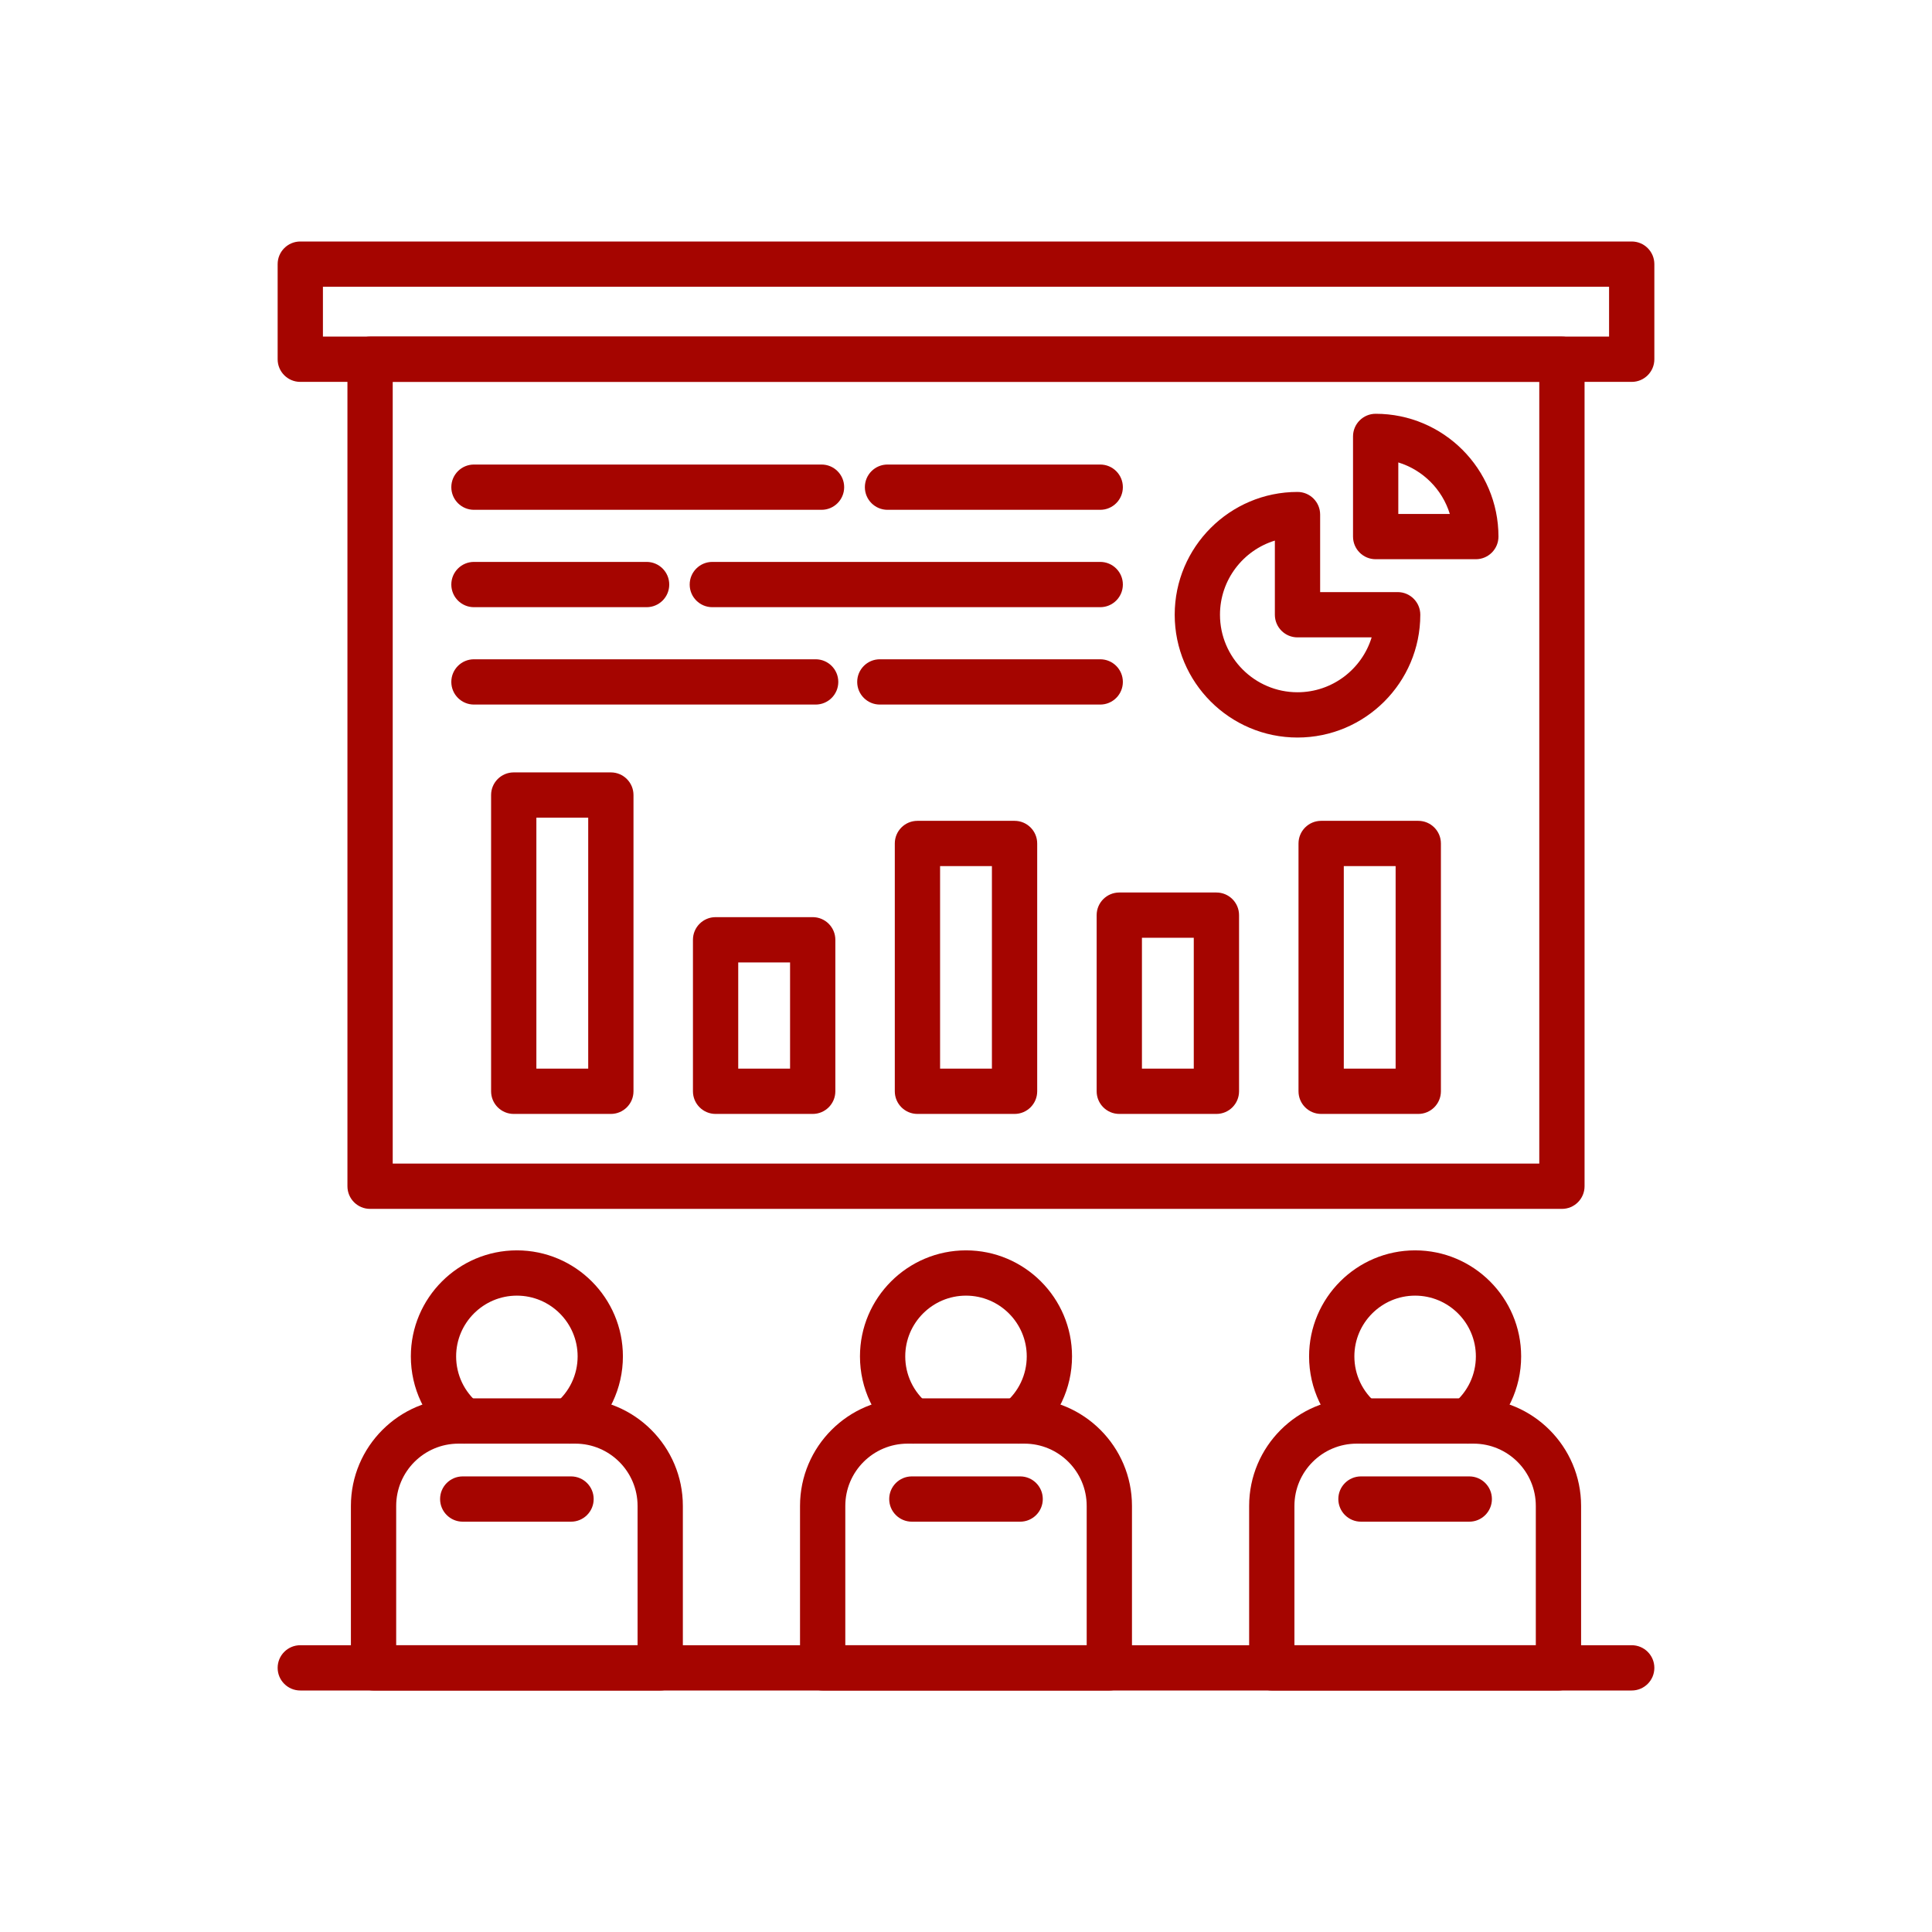
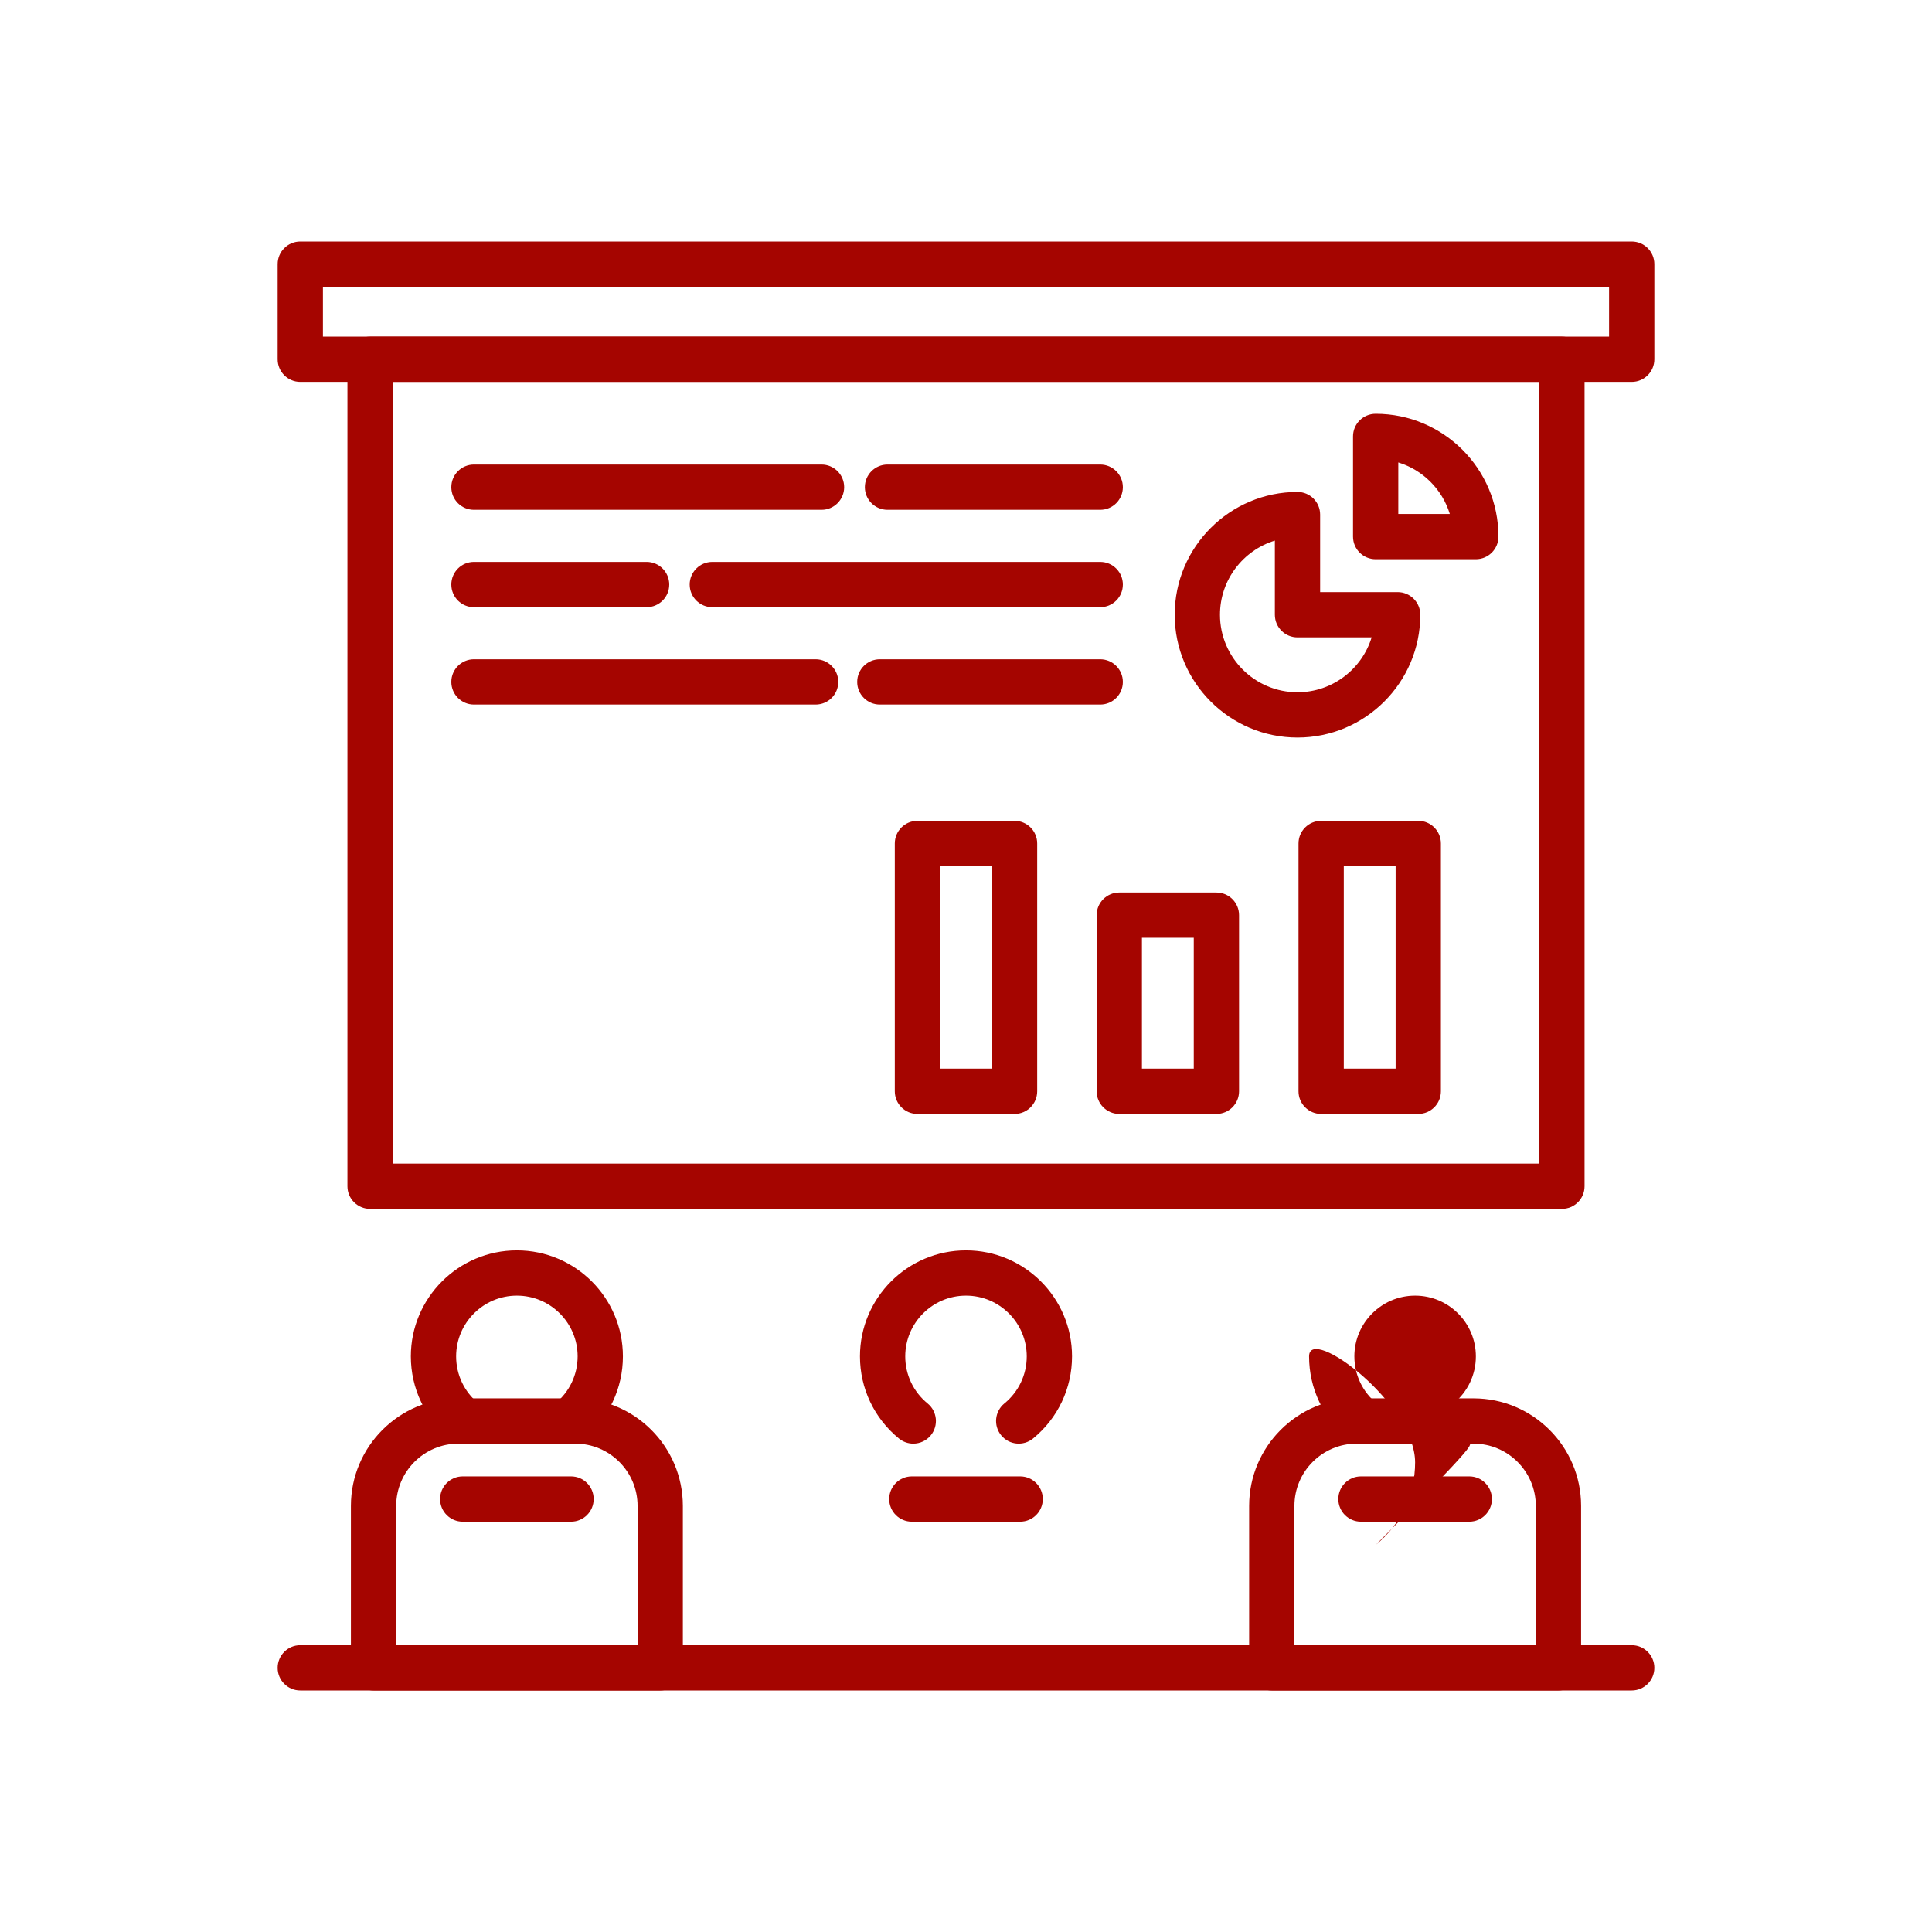
<svg xmlns="http://www.w3.org/2000/svg" version="1.1" id="Layer_1" x="0px" y="0px" viewBox="0 0 2048 2048" style="enable-background:new 0 0 2048 2048;" xml:space="preserve">
  <g>
    <g>
      <path style="fill:#a50500;" d="M1729.685,404.815H318.315c-13.255,0-24-10.745-24-24V280c0-13.255,10.745-24,24-24h1411.369    c13.255,0,24,10.745,24,24v100.815C1753.685,394.07,1742.939,404.815,1729.685,404.815z M342.315,356.815h1363.369V304H342.315    V356.815z" />
      <path style="fill:#a50500;" d="M1655.701,1281.467H392.298c-13.255,0-24-10.745-24-24V380.815c0-13.255,10.745-24,24-24h1263.403    c13.255,0,24,10.745,24,24v876.652C1679.701,1270.722,1668.956,1281.467,1655.701,1281.467z M416.298,1233.467h1215.403V404.815    H416.298V1233.467z" />
      <g>
        <g>
          <path style="fill:#a50500;" d="M1503.423,1180.814h-102.947c-13.255,0-24-10.745-24-24v-262.69c0-13.255,10.745-24,24-24      h102.947c13.255,0,24,10.745,24,24v262.69C1527.423,1170.069,1516.678,1180.814,1503.423,1180.814z M1424.476,1132.814h54.947      v-214.69h-54.947V1132.814z" />
          <path style="fill:#a50500;" d="M1289.448,1180.814h-102.947c-13.255,0-24-10.745-24-24v-186.72c0-13.255,10.745-24,24-24      h102.947c13.255,0,24,10.745,24,24v186.72C1313.448,1170.069,1302.703,1180.814,1289.448,1180.814z M1210.501,1132.814h54.947      v-138.72h-54.947V1132.814z" />
          <path style="fill:#a50500;" d="M1075.474,1180.814H972.526c-13.255,0-24-10.745-24-24v-262.69c0-13.255,10.745-24,24-24h102.947      c13.255,0,24,10.745,24,24v262.69C1099.474,1170.069,1088.729,1180.814,1075.474,1180.814z M996.526,1132.814h54.947v-214.69      h-54.947V1132.814z" />
-           <path style="fill:#a50500;" d="M861.499,1180.814H758.552c-13.255,0-24-10.745-24-24V996.211c0-13.255,10.745-24,24-24h102.947      c13.255,0,24,10.745,24,24v160.603C885.499,1170.069,874.754,1180.814,861.499,1180.814z M782.552,1132.814h54.947v-112.603      h-54.947V1132.814z" />
-           <path style="fill:#a50500;" d="M647.525,1180.814H544.578c-13.255,0-24-10.745-24-24V842.771c0-13.255,10.745-24,24-24h102.947      c13.255,0,24,10.745,24,24v314.043C671.525,1170.069,660.78,1180.814,647.525,1180.814z M568.578,1132.814h54.947V866.771      h-54.947V1132.814z" />
        </g>
        <g>
          <g>
            <path style="fill:#a50500;" d="M1564.431,592.796h-106.173c-13.255,0-24-10.745-24-24V462.623c0-13.255,10.745-24,24-24       c71.777,0,130.173,58.396,130.173,130.173C1588.431,582.051,1577.686,592.796,1564.431,592.796z M1482.258,544.796h54.599       c-7.969-26.043-28.556-46.63-54.599-54.599V544.796z" />
            <path style="fill:#a50500;" d="M1375.405,781.822c-71.778,0-130.174-58.396-130.174-130.173       c0-71.777,58.396-130.173,130.174-130.173c13.255,0,24,10.745,24,24v82.173h82.173c13.255,0,24,10.745,24,24       C1505.578,723.426,1447.183,781.822,1375.405,781.822z M1351.405,573.05c-33.639,10.292-58.174,41.635-58.174,78.599       c0,45.311,36.863,82.173,82.174,82.173c36.964,0,68.307-24.535,78.599-58.173h-78.599c-13.255,0-24-10.745-24-24V573.05z" />
          </g>
          <g>
            <path style="fill:#a50500;" d="M1166.282,540.425H940.797c-13.255,0-24-10.745-24-24s10.745-24,24-24h225.485       c13.255,0,24,10.745,24,24S1179.537,540.425,1166.282,540.425z" />
            <path style="fill:#a50500;" d="M870.855,540.425H502.414c-13.255,0-24-10.745-24-24s10.745-24,24-24h368.441       c13.255,0,24,10.745,24,24S884.11,540.425,870.855,540.425z" />
            <path style="fill:#a50500;" d="M1166.282,643.645H755.096c-13.255,0-24-10.745-24-24s10.745-24,24-24h411.187       c13.255,0,24,10.745,24,24S1179.537,643.645,1166.282,643.645z" />
            <path style="fill:#a50500;" d="M685.426,643.645H502.414c-13.255,0-24-10.745-24-24s10.745-24,24-24h183.012       c13.255,0,24,10.745,24,24S698.681,643.645,685.426,643.645z" />
            <path style="fill:#a50500;" d="M1166.282,746.864H932.665c-13.255,0-24-10.745-24-24s10.745-24,24-24h233.617       c13.255,0,24,10.745,24,24S1179.537,746.864,1166.282,746.864z" />
            <path style="fill:#a50500;" d="M864.624,746.864h-362.21c-13.255,0-24-10.745-24-24s10.745-24,24-24h362.21       c13.255,0,24,10.745,24,24S877.878,746.864,864.624,746.864z" />
          </g>
        </g>
      </g>
    </g>
    <g>
      <g>
        <path style="fill:#a50500;" d="M699.858,1792H395.975c-13.255,0-24-10.745-24-24v-171.678c0-62.859,51.14-114,114-114h123.883     c62.86,0,114,51.141,114,114V1768C723.858,1781.255,713.113,1792,699.858,1792z M419.975,1744h255.883v-147.678     c0-36.393-29.607-66-66-66H485.975c-36.393,0-66,29.607-66,66V1744z" />
        <path style="fill:#a50500;" d="M1652.025,1792h-303.883c-13.255,0-24-10.745-24-24v-171.678c0-62.859,51.141-114,114-114h123.883     c62.859,0,114,51.141,114,114V1768C1676.025,1781.255,1665.28,1792,1652.025,1792z M1372.143,1744h255.883v-147.678     c0-36.393-29.607-66-66-66h-123.883c-36.393,0-66,29.607-66,66V1744z" />
-         <path style="fill:#a50500;" d="M1175.941,1792H872.059c-13.255,0-24-10.745-24-24v-171.678c0-62.859,51.14-114,114-114h123.883     c62.859,0,114,51.141,114,114V1768C1199.941,1781.255,1189.196,1792,1175.941,1792z M896.059,1744h255.883v-147.678     c0-36.393-29.607-66-66-66H962.059c-36.393,0-66,29.607-66,66V1744z" />
        <path style="fill:#a50500;" d="M603.811,1530.323c-6.96,0-13.863-3.013-18.607-8.825c-8.381-10.269-6.852-25.387,3.417-33.769     c15.056-12.289,23.691-30.477,23.691-49.898c0-35.509-28.888-64.396-64.396-64.396s-64.396,28.888-64.396,64.396     c0,19.422,8.635,37.609,23.691,49.898c10.269,8.381,11.798,23.5,3.417,33.769c-8.382,10.269-23.5,11.799-33.769,3.417     c-26.272-21.443-41.34-53.185-41.34-87.084c0-61.976,50.421-112.396,112.396-112.396c61.976,0,112.396,50.421,112.396,112.396     c0,33.899-15.068,65.64-41.34,87.084C614.517,1528.552,609.147,1530.323,603.811,1530.323z" />
        <path style="fill:#a50500;" d="M968.105,1530.323c-5.336,0-10.705-1.771-15.162-5.408c-26.272-21.444-41.34-53.185-41.34-87.084     c0-61.976,50.421-112.396,112.396-112.396s112.396,50.421,112.396,112.396c0,33.898-15.067,65.64-41.34,87.084     c-10.268,8.381-25.387,6.853-33.769-3.417c-8.381-10.268-6.852-25.387,3.417-33.769c15.056-12.29,23.691-30.477,23.691-49.898     c0-35.509-28.888-64.396-64.396-64.396c-35.508,0-64.396,28.888-64.396,64.396c0,19.422,8.635,37.609,23.691,49.898     c10.269,8.382,11.798,23.5,3.417,33.769C981.968,1527.31,975.064,1530.322,968.105,1530.323z" />
-         <path style="fill:#a50500;" d="M1555.979,1530.323c-6.96,0-13.862-3.013-18.606-8.825c-8.381-10.268-6.852-25.387,3.417-33.769     c15.056-12.29,23.691-30.477,23.691-49.898c0-35.509-28.888-64.396-64.396-64.396s-64.396,28.888-64.396,64.396     c0,19.422,8.635,37.609,23.691,49.898c10.269,8.381,11.799,23.5,3.417,33.769c-8.382,10.27-23.502,11.798-33.769,3.417     c-26.272-21.443-41.34-53.185-41.34-87.084c0-61.976,50.421-112.396,112.396-112.396s112.396,50.421,112.396,112.396     c0,33.898-15.067,65.64-41.34,87.084C1566.685,1528.552,1561.314,1530.323,1555.979,1530.323z" />
+         <path style="fill:#a50500;" d="M1555.979,1530.323c-6.96,0-13.862-3.013-18.606-8.825c-8.381-10.268-6.852-25.387,3.417-33.769     c15.056-12.29,23.691-30.477,23.691-49.898c0-35.509-28.888-64.396-64.396-64.396s-64.396,28.888-64.396,64.396     c0,19.422,8.635,37.609,23.691,49.898c10.269,8.381,11.799,23.5,3.417,33.769c-8.382,10.27-23.502,11.798-33.769,3.417     c-26.272-21.443-41.34-53.185-41.34-87.084s112.396,50.421,112.396,112.396     c0,33.898-15.067,65.64-41.34,87.084C1566.685,1528.552,1561.314,1530.323,1555.979,1530.323z" />
        <path style="fill:#a50500;" d="M605.316,1613.047h-114.8c-13.255,0-24-10.745-24-24s10.745-24,24-24h114.8     c13.255,0,24,10.745,24,24S618.571,1613.047,605.316,1613.047z" />
        <path style="fill:#a50500;" d="M1081.4,1613.047H966.6c-13.255,0-24-10.745-24-24s10.745-24,24-24H1081.4     c13.255,0,24,10.745,24,24S1094.655,1613.047,1081.4,1613.047z" />
        <path style="fill:#a50500;" d="M1557.484,1613.047h-114.801c-13.255,0-24-10.745-24-24s10.745-24,24-24h114.801     c13.255,0,24,10.745,24,24S1570.739,1613.047,1557.484,1613.047z" />
      </g>
      <path style="fill:#a50500;" d="M1729.685,1792H318.315c-13.255,0-24-10.745-24-24s10.745-24,24-24h1411.369    c13.255,0,24,10.745,24,24S1742.939,1792,1729.685,1792z" />
    </g>
  </g>
</svg>